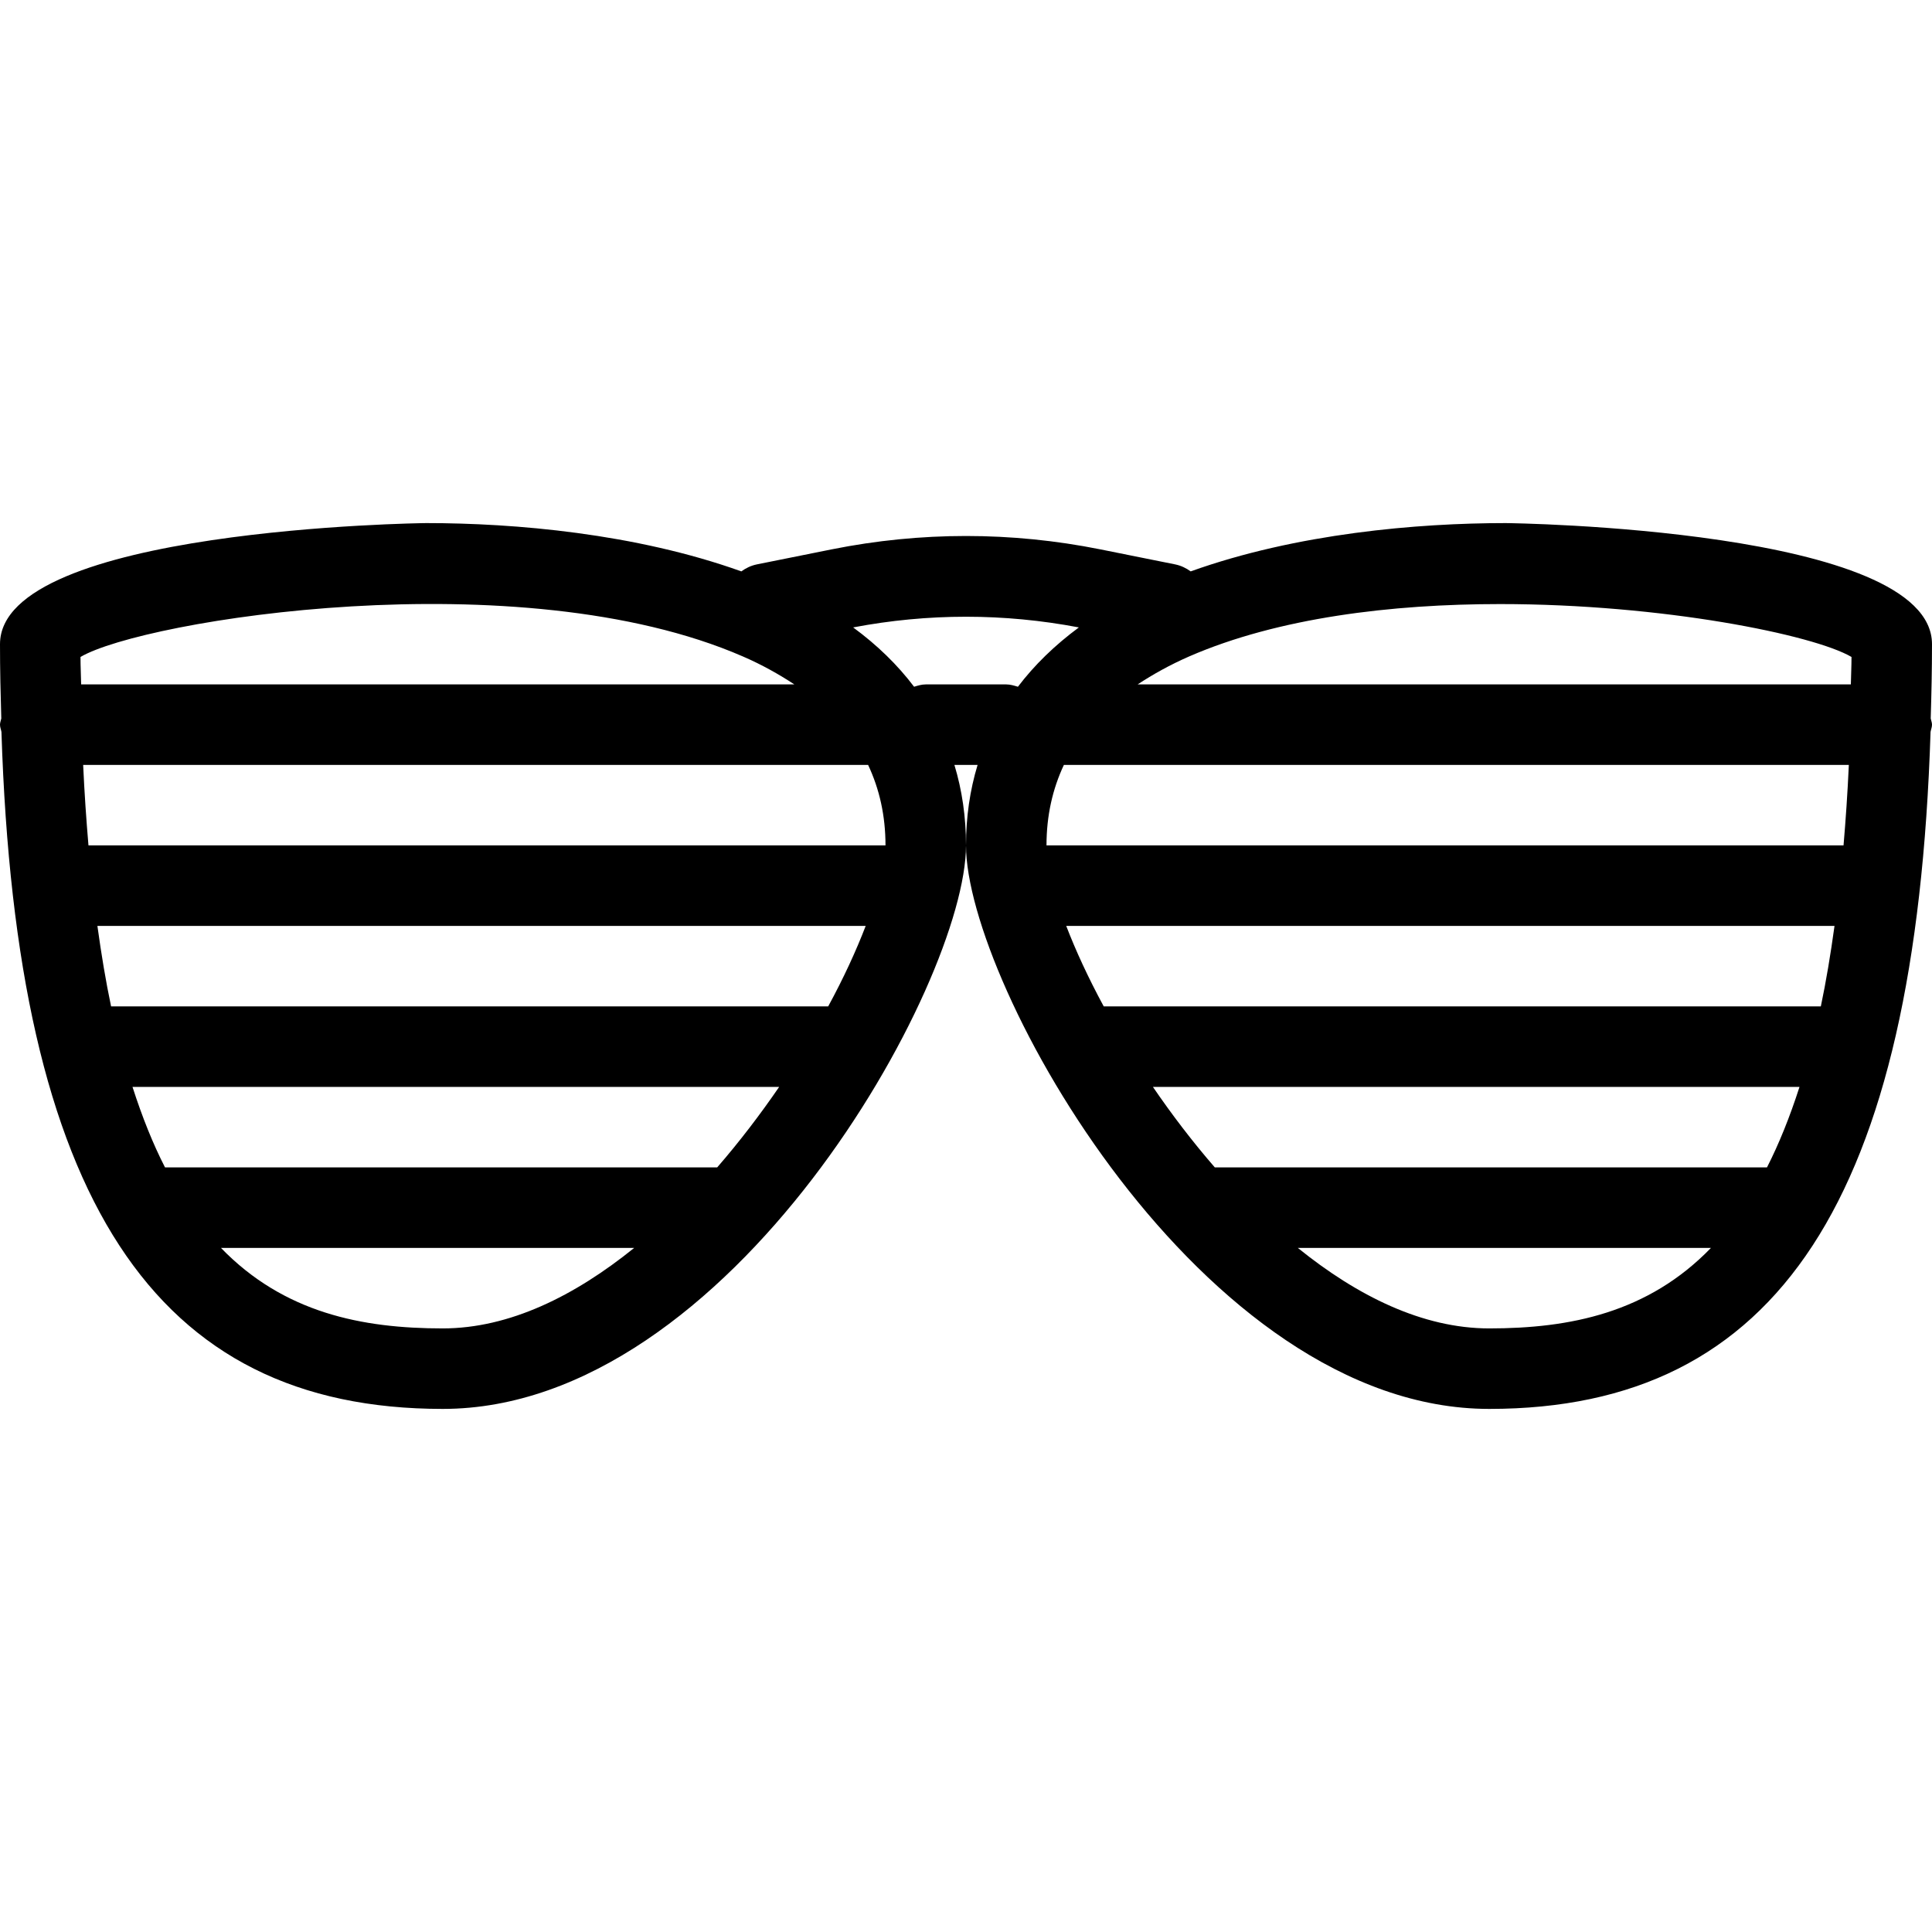
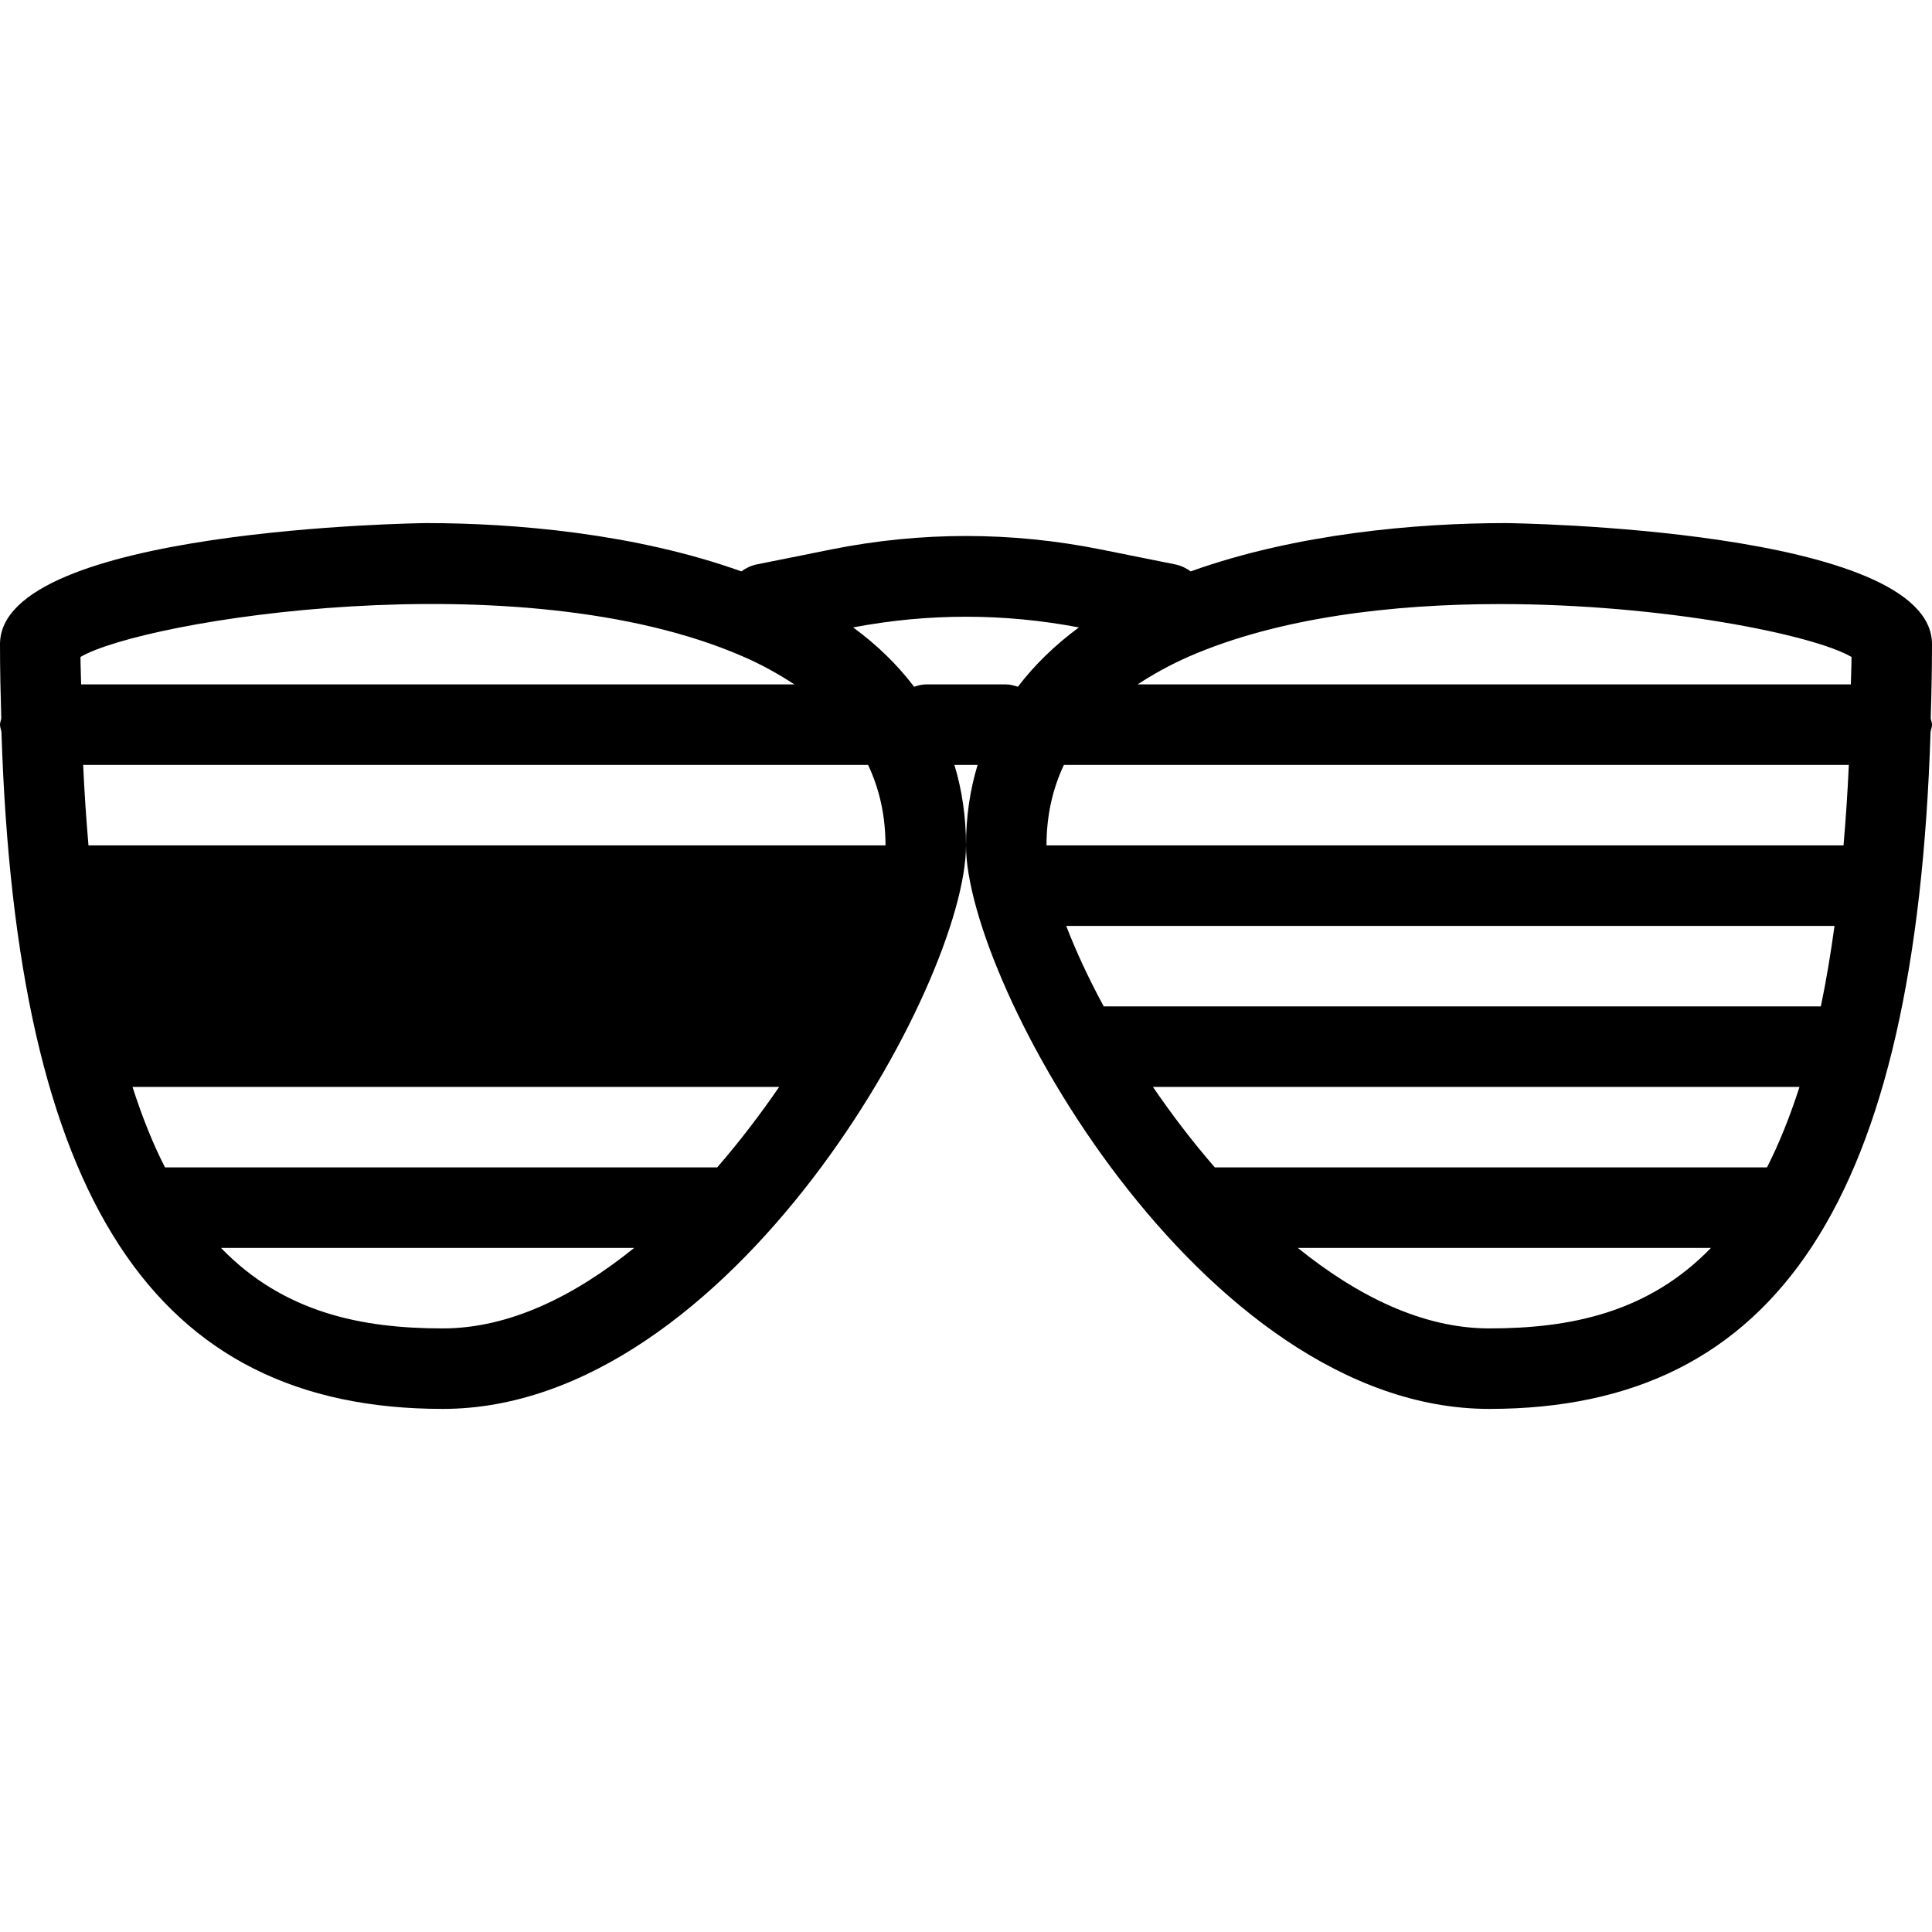
<svg xmlns="http://www.w3.org/2000/svg" fill="#000000" height="800px" width="800px" version="1.1" id="Layer_1" viewBox="0 0 512 512" xml:space="preserve">
  <g>
    <g>
-       <path d="M512,170.709c0-30.699-111.851-32.085-112.981-32.085c-23.339,0-55.403,2.731-83.477,12.8    c-1.195-0.875-2.56-1.536-4.117-1.856l-19.861-3.989c-23.595-4.715-47.531-4.715-71.125,0l-19.861,3.989    c-1.557,0.32-2.923,0.981-4.117,1.856c-28.075-10.069-60.117-12.8-83.477-12.8C111.872,138.624,0,140.032,0,170.709    c0,6.805,0.149,13.269,0.341,19.691C0.235,190.955,0,191.467,0,192.043c0,0.683,0.277,1.28,0.384,1.941    C4.331,317.76,40.832,373.376,117.333,373.376C193.621,373.376,256,260.629,256,224.043c0-7.531-1.045-14.656-3.072-21.333h6.144    c-2.027,6.677-3.072,13.803-3.072,21.333c0,36.587,62.379,149.333,138.667,149.333c76.501,0,113.003-55.616,116.949-179.392    c0.107-0.661,0.384-1.259,0.384-1.941c0-0.576-0.235-1.088-0.341-1.643C511.851,183.979,512,177.515,512,170.709z M21.333,174.101    c16.619-9.792,116.373-25.899,175.552-0.128c5.12,2.219,9.557,4.736,13.632,7.403H21.504    C21.461,178.88,21.333,176.661,21.333,174.101z M117.333,352.043c-21.397,0-42.112-4.117-58.773-21.333h109.504    C152.32,343.424,135.019,352.043,117.333,352.043z M190.059,309.376H43.733c-3.179-6.187-6.037-13.312-8.619-21.333h171.371    C201.493,295.317,195.989,302.549,190.059,309.376z M219.477,266.709H29.44c-1.387-6.571-2.581-13.739-3.627-21.333h203.605    C226.901,251.925,223.595,259.136,219.477,266.709z M23.445,224.043c-0.576-6.784-1.067-13.824-1.408-21.333h208.021    c3.008,6.4,4.608,13.461,4.608,21.333H23.445z M269.76,181.995c-1.003-0.299-2.005-0.619-3.093-0.619h-21.333    c-1.109,0-2.112,0.32-3.093,0.619c-4.373-5.781-9.749-11.029-16.149-15.723c19.84-3.776,39.957-3.776,59.819,0    C279.531,170.987,274.133,176.235,269.76,181.995z M394.667,352.043c-17.685,0-34.987-8.619-50.731-21.333h109.483    C436.757,347.925,416.064,352.043,394.667,352.043z M468.267,309.376H321.941c-5.931-6.827-11.435-14.059-16.405-21.333h171.349    C474.304,296.064,471.424,303.189,468.267,309.376z M482.539,266.709H292.501c-4.096-7.573-7.424-14.784-9.941-21.333h203.605    C485.12,252.971,483.925,260.139,482.539,266.709z M488.555,224.043H277.333c0-7.872,1.6-14.933,4.608-21.333h208.021    C489.621,210.219,489.131,217.259,488.555,224.043z M490.496,181.376H301.483c4.075-2.667,8.512-5.163,13.632-7.403    c23.616-10.283,53.717-13.888,82.411-13.888c43.157,0,83.136,8.149,93.141,14.016C490.667,176.661,490.539,178.88,490.496,181.376    z" />
+       <path d="M512,170.709c0-30.699-111.851-32.085-112.981-32.085c-23.339,0-55.403,2.731-83.477,12.8    c-1.195-0.875-2.56-1.536-4.117-1.856l-19.861-3.989c-23.595-4.715-47.531-4.715-71.125,0l-19.861,3.989    c-1.557,0.32-2.923,0.981-4.117,1.856c-28.075-10.069-60.117-12.8-83.477-12.8C111.872,138.624,0,140.032,0,170.709    c0,6.805,0.149,13.269,0.341,19.691C0.235,190.955,0,191.467,0,192.043c0,0.683,0.277,1.28,0.384,1.941    C4.331,317.76,40.832,373.376,117.333,373.376C193.621,373.376,256,260.629,256,224.043c0-7.531-1.045-14.656-3.072-21.333h6.144    c-2.027,6.677-3.072,13.803-3.072,21.333c0,36.587,62.379,149.333,138.667,149.333c76.501,0,113.003-55.616,116.949-179.392    c0.107-0.661,0.384-1.259,0.384-1.941c0-0.576-0.235-1.088-0.341-1.643C511.851,183.979,512,177.515,512,170.709z M21.333,174.101    c16.619-9.792,116.373-25.899,175.552-0.128c5.12,2.219,9.557,4.736,13.632,7.403H21.504    C21.461,178.88,21.333,176.661,21.333,174.101z M117.333,352.043c-21.397,0-42.112-4.117-58.773-21.333h109.504    C152.32,343.424,135.019,352.043,117.333,352.043z M190.059,309.376H43.733c-3.179-6.187-6.037-13.312-8.619-21.333h171.371    C201.493,295.317,195.989,302.549,190.059,309.376z M219.477,266.709H29.44h203.605    C226.901,251.925,223.595,259.136,219.477,266.709z M23.445,224.043c-0.576-6.784-1.067-13.824-1.408-21.333h208.021    c3.008,6.4,4.608,13.461,4.608,21.333H23.445z M269.76,181.995c-1.003-0.299-2.005-0.619-3.093-0.619h-21.333    c-1.109,0-2.112,0.32-3.093,0.619c-4.373-5.781-9.749-11.029-16.149-15.723c19.84-3.776,39.957-3.776,59.819,0    C279.531,170.987,274.133,176.235,269.76,181.995z M394.667,352.043c-17.685,0-34.987-8.619-50.731-21.333h109.483    C436.757,347.925,416.064,352.043,394.667,352.043z M468.267,309.376H321.941c-5.931-6.827-11.435-14.059-16.405-21.333h171.349    C474.304,296.064,471.424,303.189,468.267,309.376z M482.539,266.709H292.501c-4.096-7.573-7.424-14.784-9.941-21.333h203.605    C485.12,252.971,483.925,260.139,482.539,266.709z M488.555,224.043H277.333c0-7.872,1.6-14.933,4.608-21.333h208.021    C489.621,210.219,489.131,217.259,488.555,224.043z M490.496,181.376H301.483c4.075-2.667,8.512-5.163,13.632-7.403    c23.616-10.283,53.717-13.888,82.411-13.888c43.157,0,83.136,8.149,93.141,14.016C490.667,176.661,490.539,178.88,490.496,181.376    z" />
    </g>
  </g>
</svg>